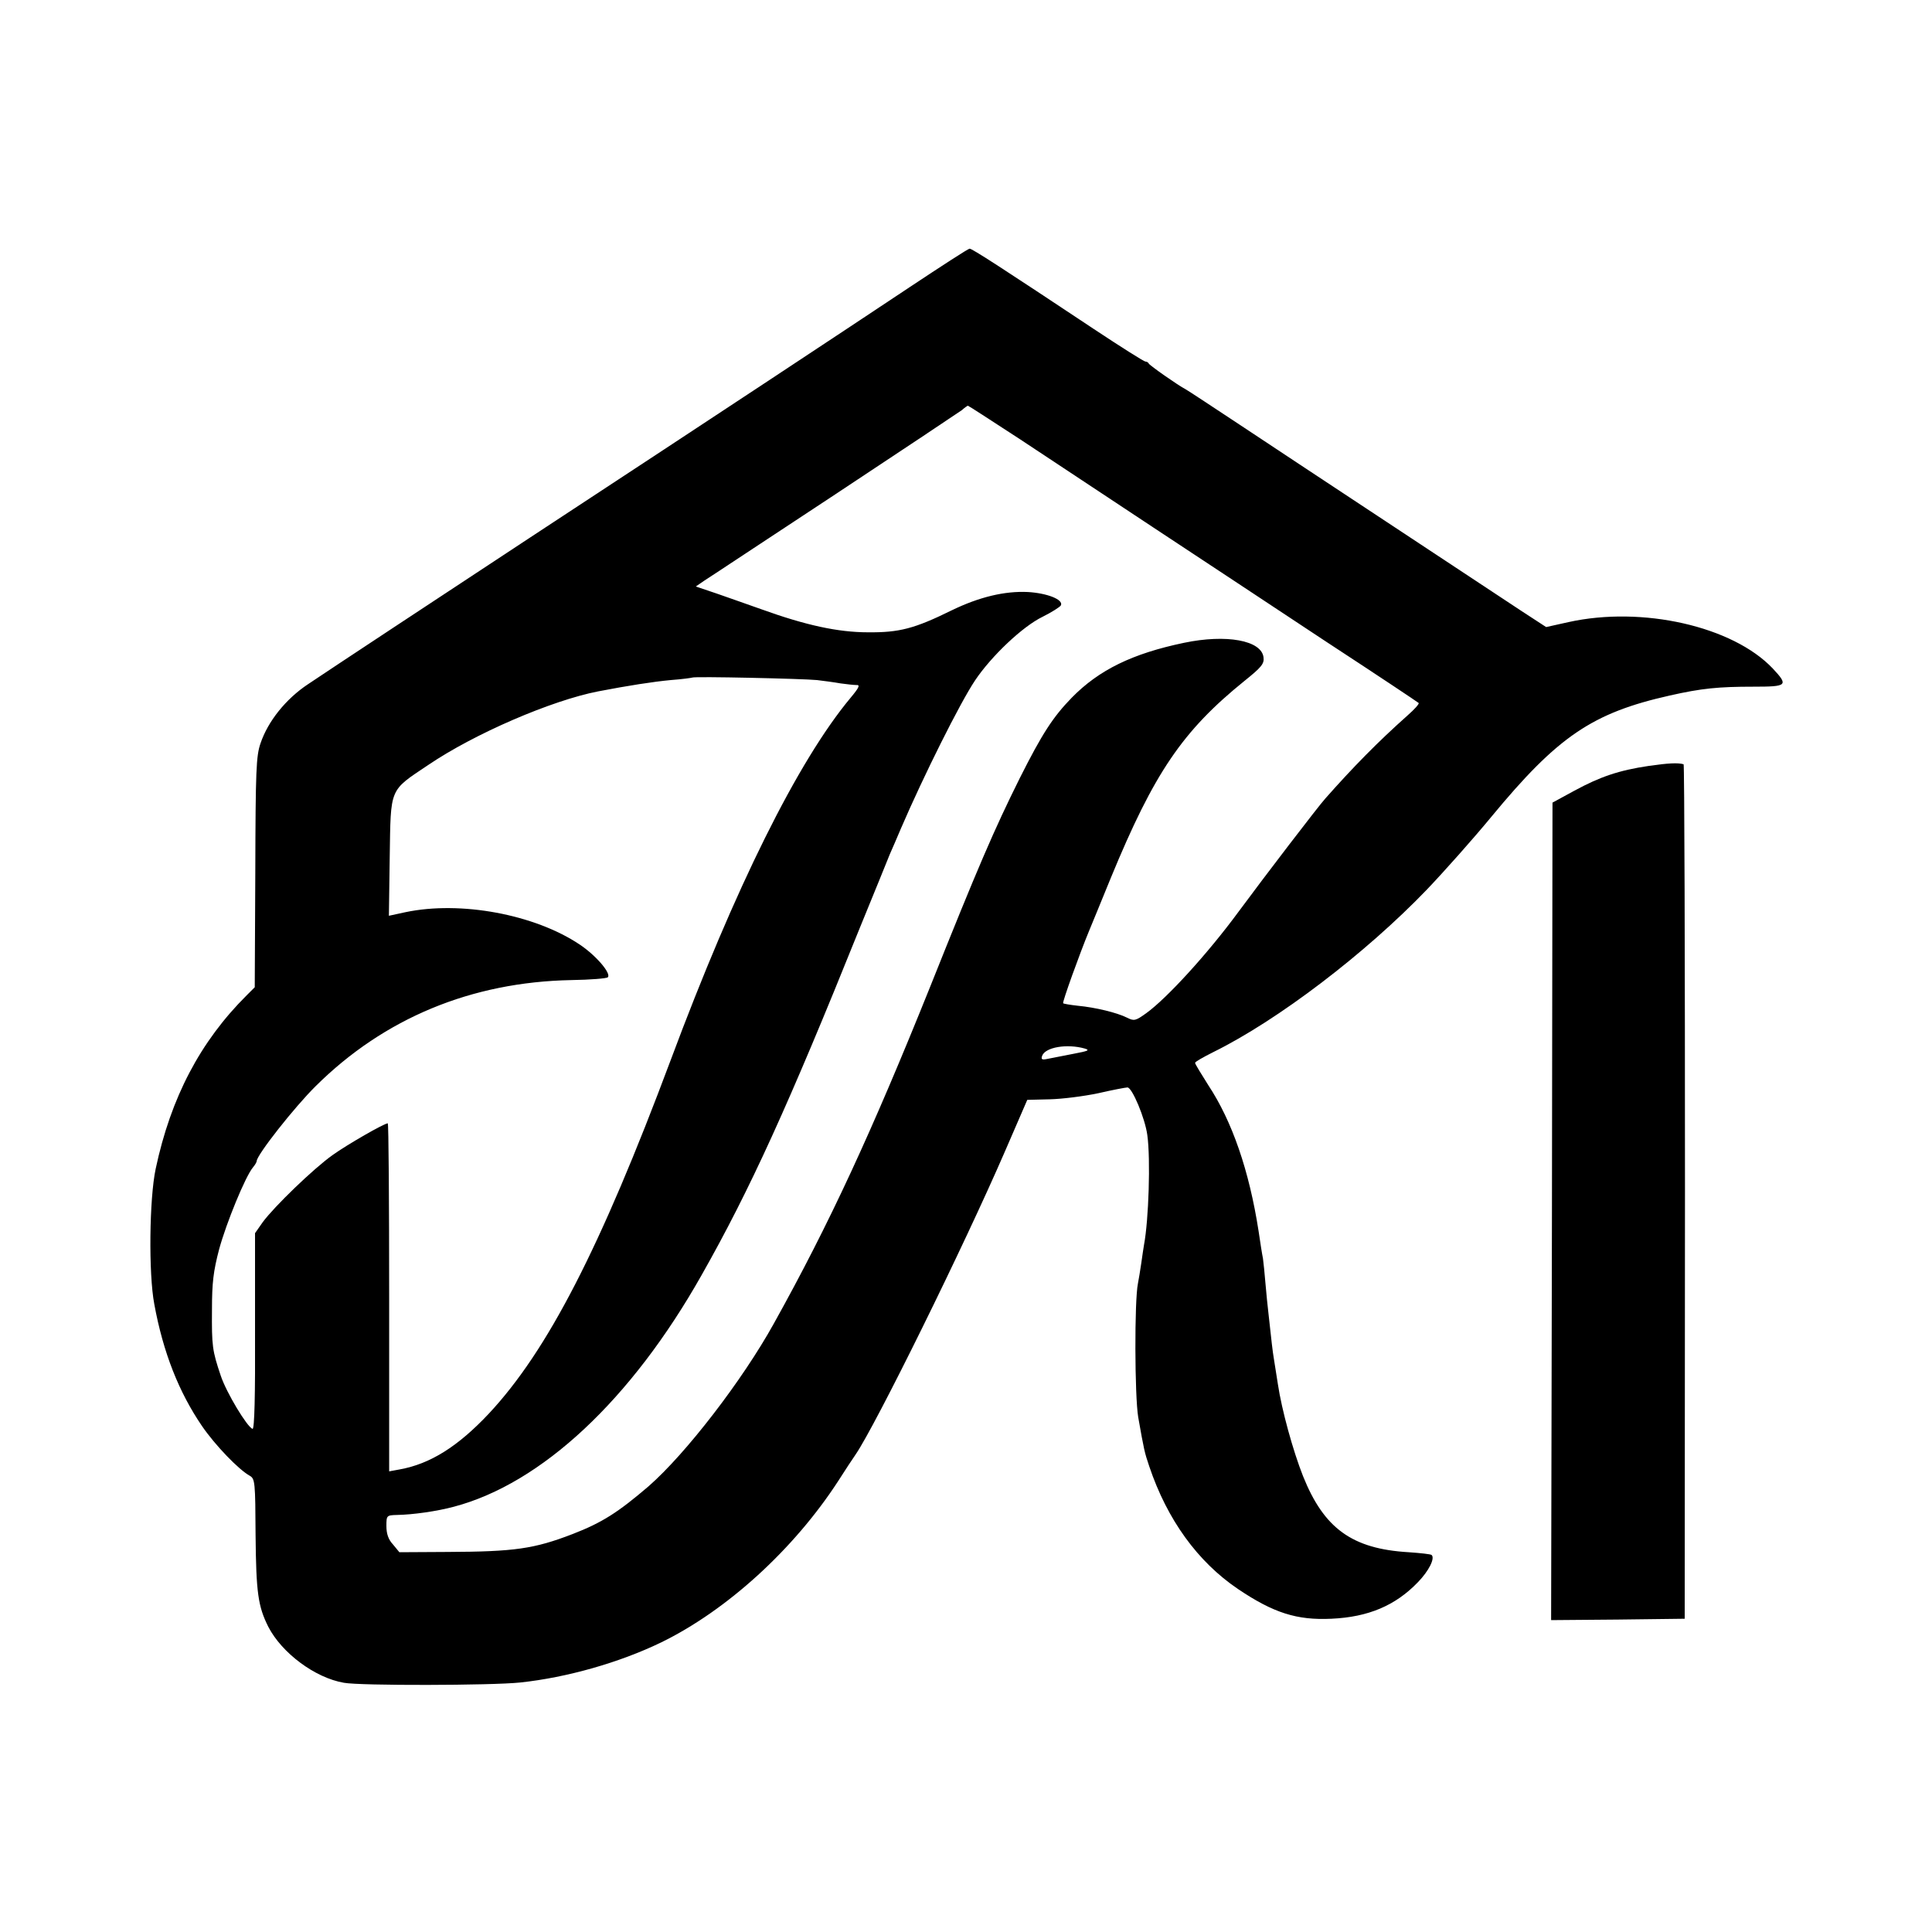
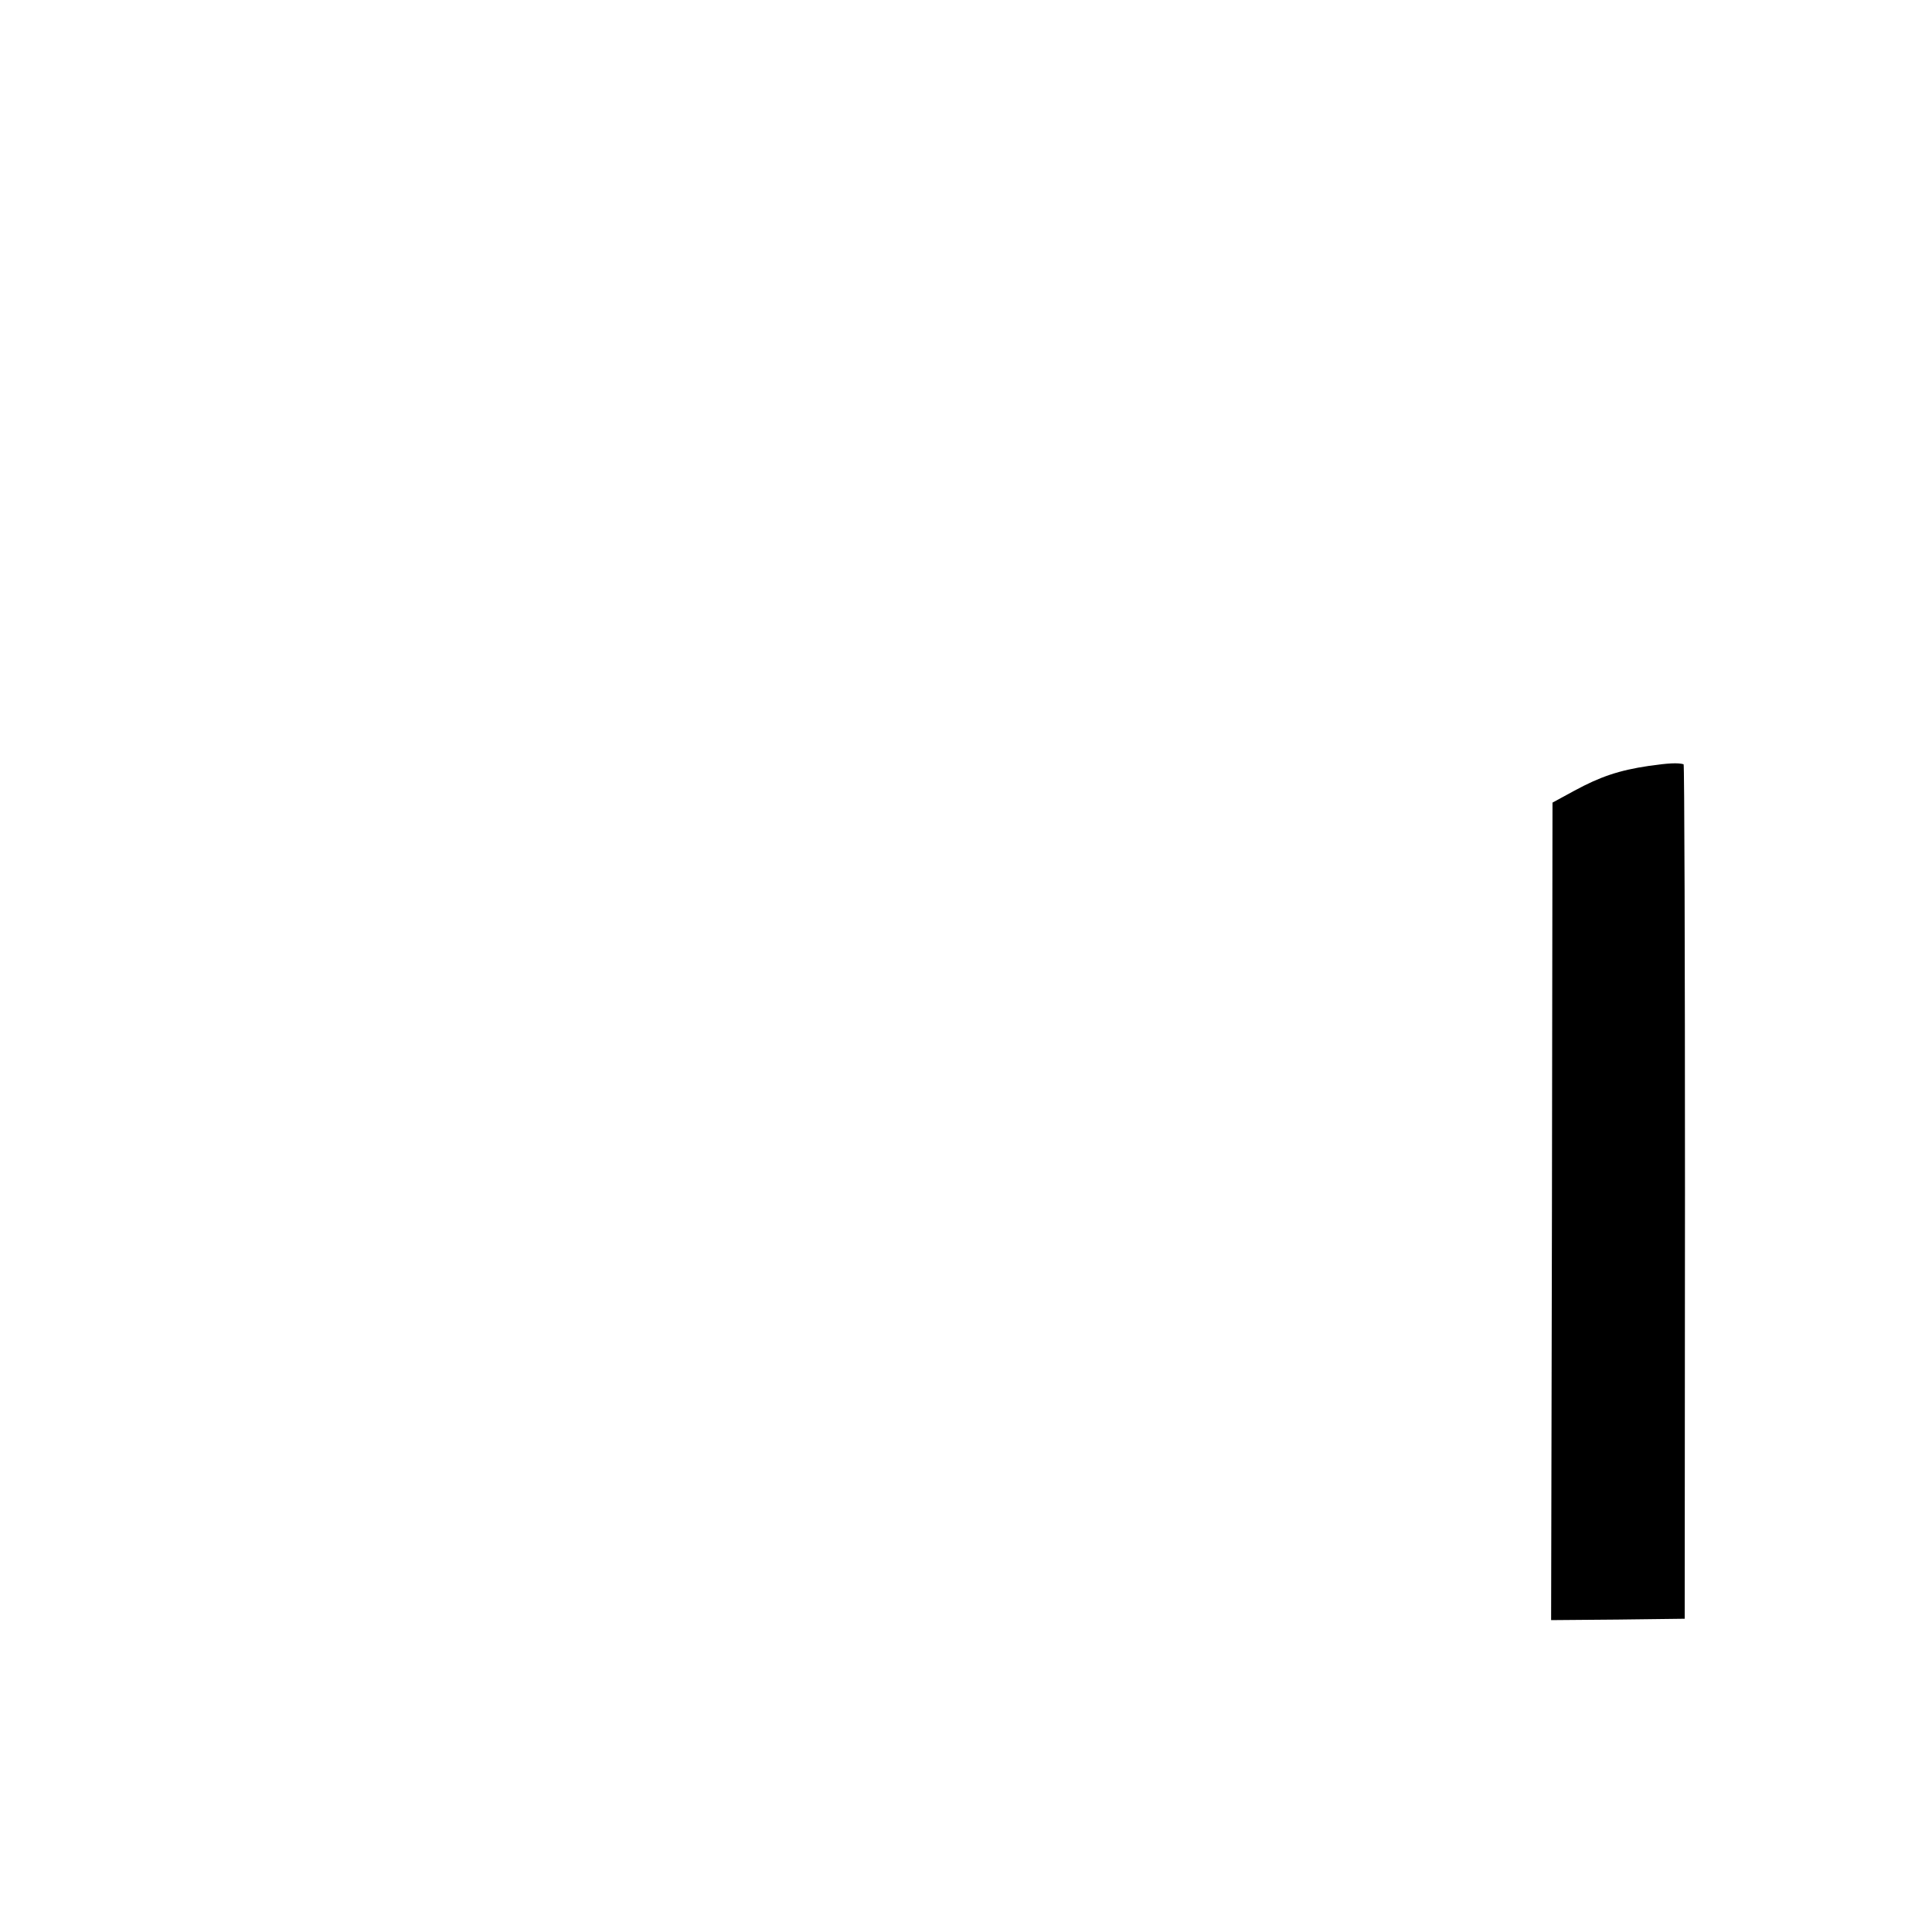
<svg xmlns="http://www.w3.org/2000/svg" version="1.0" width="700pt" height="700pt" viewBox="0 0 700 700" preserveAspectRatio="xMidYMid meet">
  <g transform="translate(0,700) scale(0.1,-0.1)" fill="#000000" stroke="none">
-     <path d="M3295 5959 c-242 -161 -653 -433 -1375 -907 -313 -206 -733 -483 -804 -531 -80 -53 -145 -134 -172 -214 -16 -46 -18 -97 -19 -468 l-2 -416 -29 -29 c-168 -167 -275 -370 -330 -629 -23 -108 -26 -380 -5 -490 32 -175 89 -319 173 -442 48 -70 133 -158 173 -180 19 -11 20 -23 21 -215 2 -209 9 -258 46 -332 49 -95 169 -185 274 -203 58 -11 535 -10 639 1 169 18 359 72 510 145 238 116 481 337 642 585 25 39 53 82 63 96 72 105 392 754 541 1098 l81 187 81 2 c45 1 124 11 176 22 52 12 100 21 106 21 17 0 64 -112 72 -173 12 -86 5 -307 -12 -397 -2 -10 -6 -40 -10 -67 -4 -26 -9 -59 -12 -73 -13 -62 -12 -408 1 -485 21 -119 23 -128 40 -178 65 -193 175 -345 321 -444 129 -87 214 -114 339 -108 134 6 232 48 313 132 40 41 63 87 50 99 -3 3 -40 7 -83 10 -205 12 -307 86 -383 276 -36 91 -77 239 -91 333 -6 39 -13 81 -15 95 -4 24 -8 58 -19 160 -3 25 -8 74 -11 110 -3 36 -7 76 -9 90 -3 14 -10 59 -16 100 -34 219 -96 398 -182 528 -26 41 -48 77 -48 81 0 4 30 21 66 39 235 116 552 358 774 589 62 65 167 183 233 263 241 292 366 377 647 440 115 26 176 32 303 32 123 0 128 4 70 66 -145 153 -473 227 -740 168 l-81 -18 -89 58 c-169 112 -800 528 -1003 663 -113 75 -209 138 -215 141 -24 12 -130 86 -133 93 -2 4 -7 7 -12 7 -5 0 -89 53 -187 118 -328 218 -442 292 -450 291 -5 0 -102 -63 -218 -140z m403 -552 c103 -68 320 -212 482 -319 162 -107 444 -293 625 -413 182 -119 332 -219 335 -222 3 -3 -15 -23 -40 -45 -109 -97 -198 -188 -298 -301 -27 -30 -219 -281 -315 -411 -111 -151 -259 -313 -334 -367 -39 -28 -44 -29 -70 -16 -36 18 -114 37 -178 43 -27 3 -51 7 -53 9 -4 3 60 180 93 260 7 17 43 104 80 195 157 381 260 532 484 713 61 49 72 62 69 85 -7 62 -135 85 -288 53 -187 -39 -308 -98 -407 -199 -68 -70 -107 -130 -188 -291 -93 -187 -151 -321 -326 -759 -210 -522 -364 -856 -565 -1217 -114 -206 -319 -472 -454 -590 -111 -95 -169 -132 -275 -173 -140 -54 -211 -64 -454 -65 l-174 -1 -23 28 c-17 18 -24 39 -24 67 0 38 1 39 38 40 57 1 144 13 207 30 317 84 642 387 897 839 174 307 315 616 572 1255 54 131 103 253 110 270 7 16 26 59 41 95 81 188 213 453 268 535 59 88 172 195 244 230 34 17 64 36 67 42 9 21 -51 44 -120 48 -84 4 -176 -18 -275 -66 -136 -67 -191 -81 -304 -80 -109 0 -227 26 -385 83 -47 17 -120 42 -162 57 l-77 26 32 22 c18 11 230 152 472 311 242 160 449 298 460 306 10 9 20 16 22 16 2 0 88 -56 191 -123z m-738 -871 c25 -3 63 -8 85 -12 22 -3 48 -6 58 -6 14 1 10 -9 -21 -46 -191 -229 -419 -688 -652 -1313 -255 -682 -446 -1053 -659 -1281 -112 -119 -212 -182 -323 -202 l-38 -7 0 631 c0 346 -2 630 -5 630 -13 0 -147 -77 -200 -115 -69 -49 -211 -186 -253 -243 l-28 -40 0 -356 c1 -231 -2 -355 -9 -353 -20 7 -95 132 -115 192 -31 92 -33 108 -32 240 0 97 5 139 26 219 26 95 95 264 123 297 7 8 13 19 13 22 0 22 137 196 214 272 248 246 564 377 926 384 69 1 128 6 132 10 14 13 -42 79 -102 119 -163 109 -431 159 -631 117 l-60 -13 3 213 c4 253 -3 238 139 333 168 114 447 234 616 267 109 21 199 35 263 41 41 3 76 8 78 9 6 5 402 -4 452 -9z m970 -1335 c20 -6 13 -9 -40 -19 -36 -7 -77 -15 -92 -18 -23 -5 -27 -3 -22 11 12 31 90 44 154 26z" />
-     <path d="M5974 4225 c-108 -16 -176 -39 -270 -90 l-79 -43 -2 -1481 -3 -1481 242 2 242 3 1 1548 c0 851 -2 1548 -5 1548 -21 6 -56 4 -126 -6z" />
+     <path d="M5974 4225 c-108 -16 -176 -39 -270 -90 l-79 -43 -2 -1481 -3 -1481 242 2 242 3 1 1548 c0 851 -2 1548 -5 1548 -21 6 -56 4 -126 -6" />
  </g>
</svg>